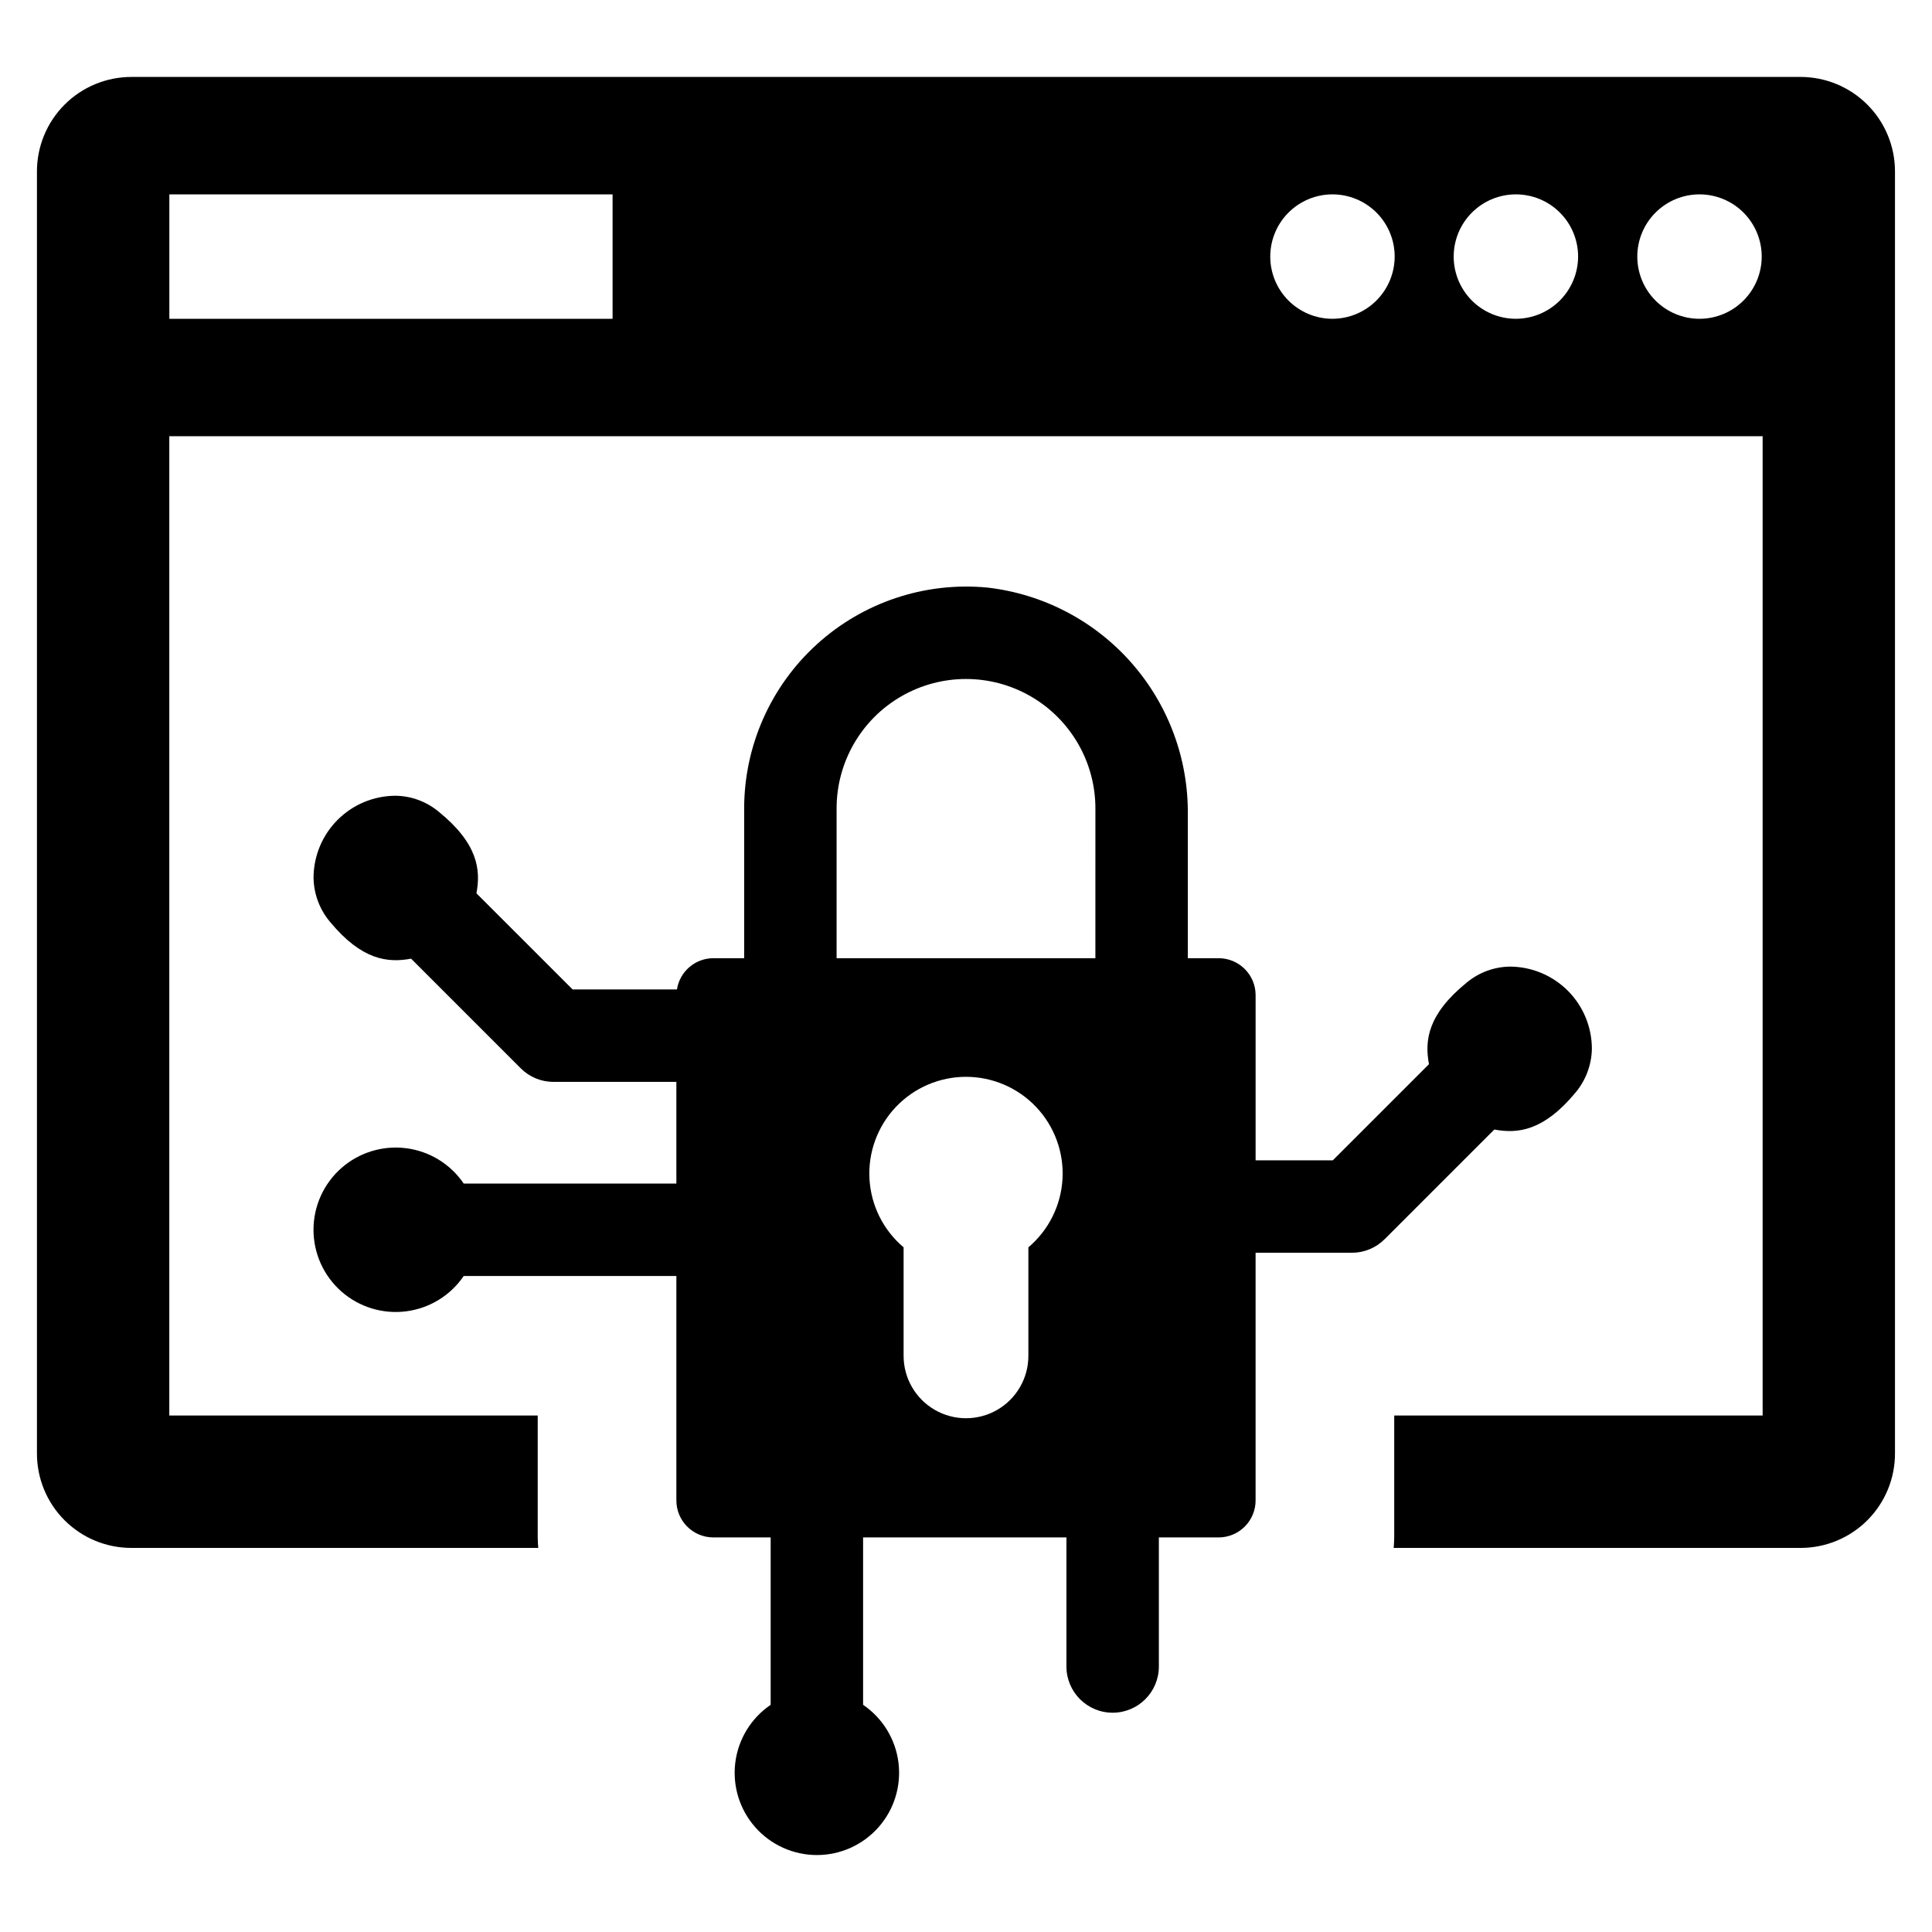
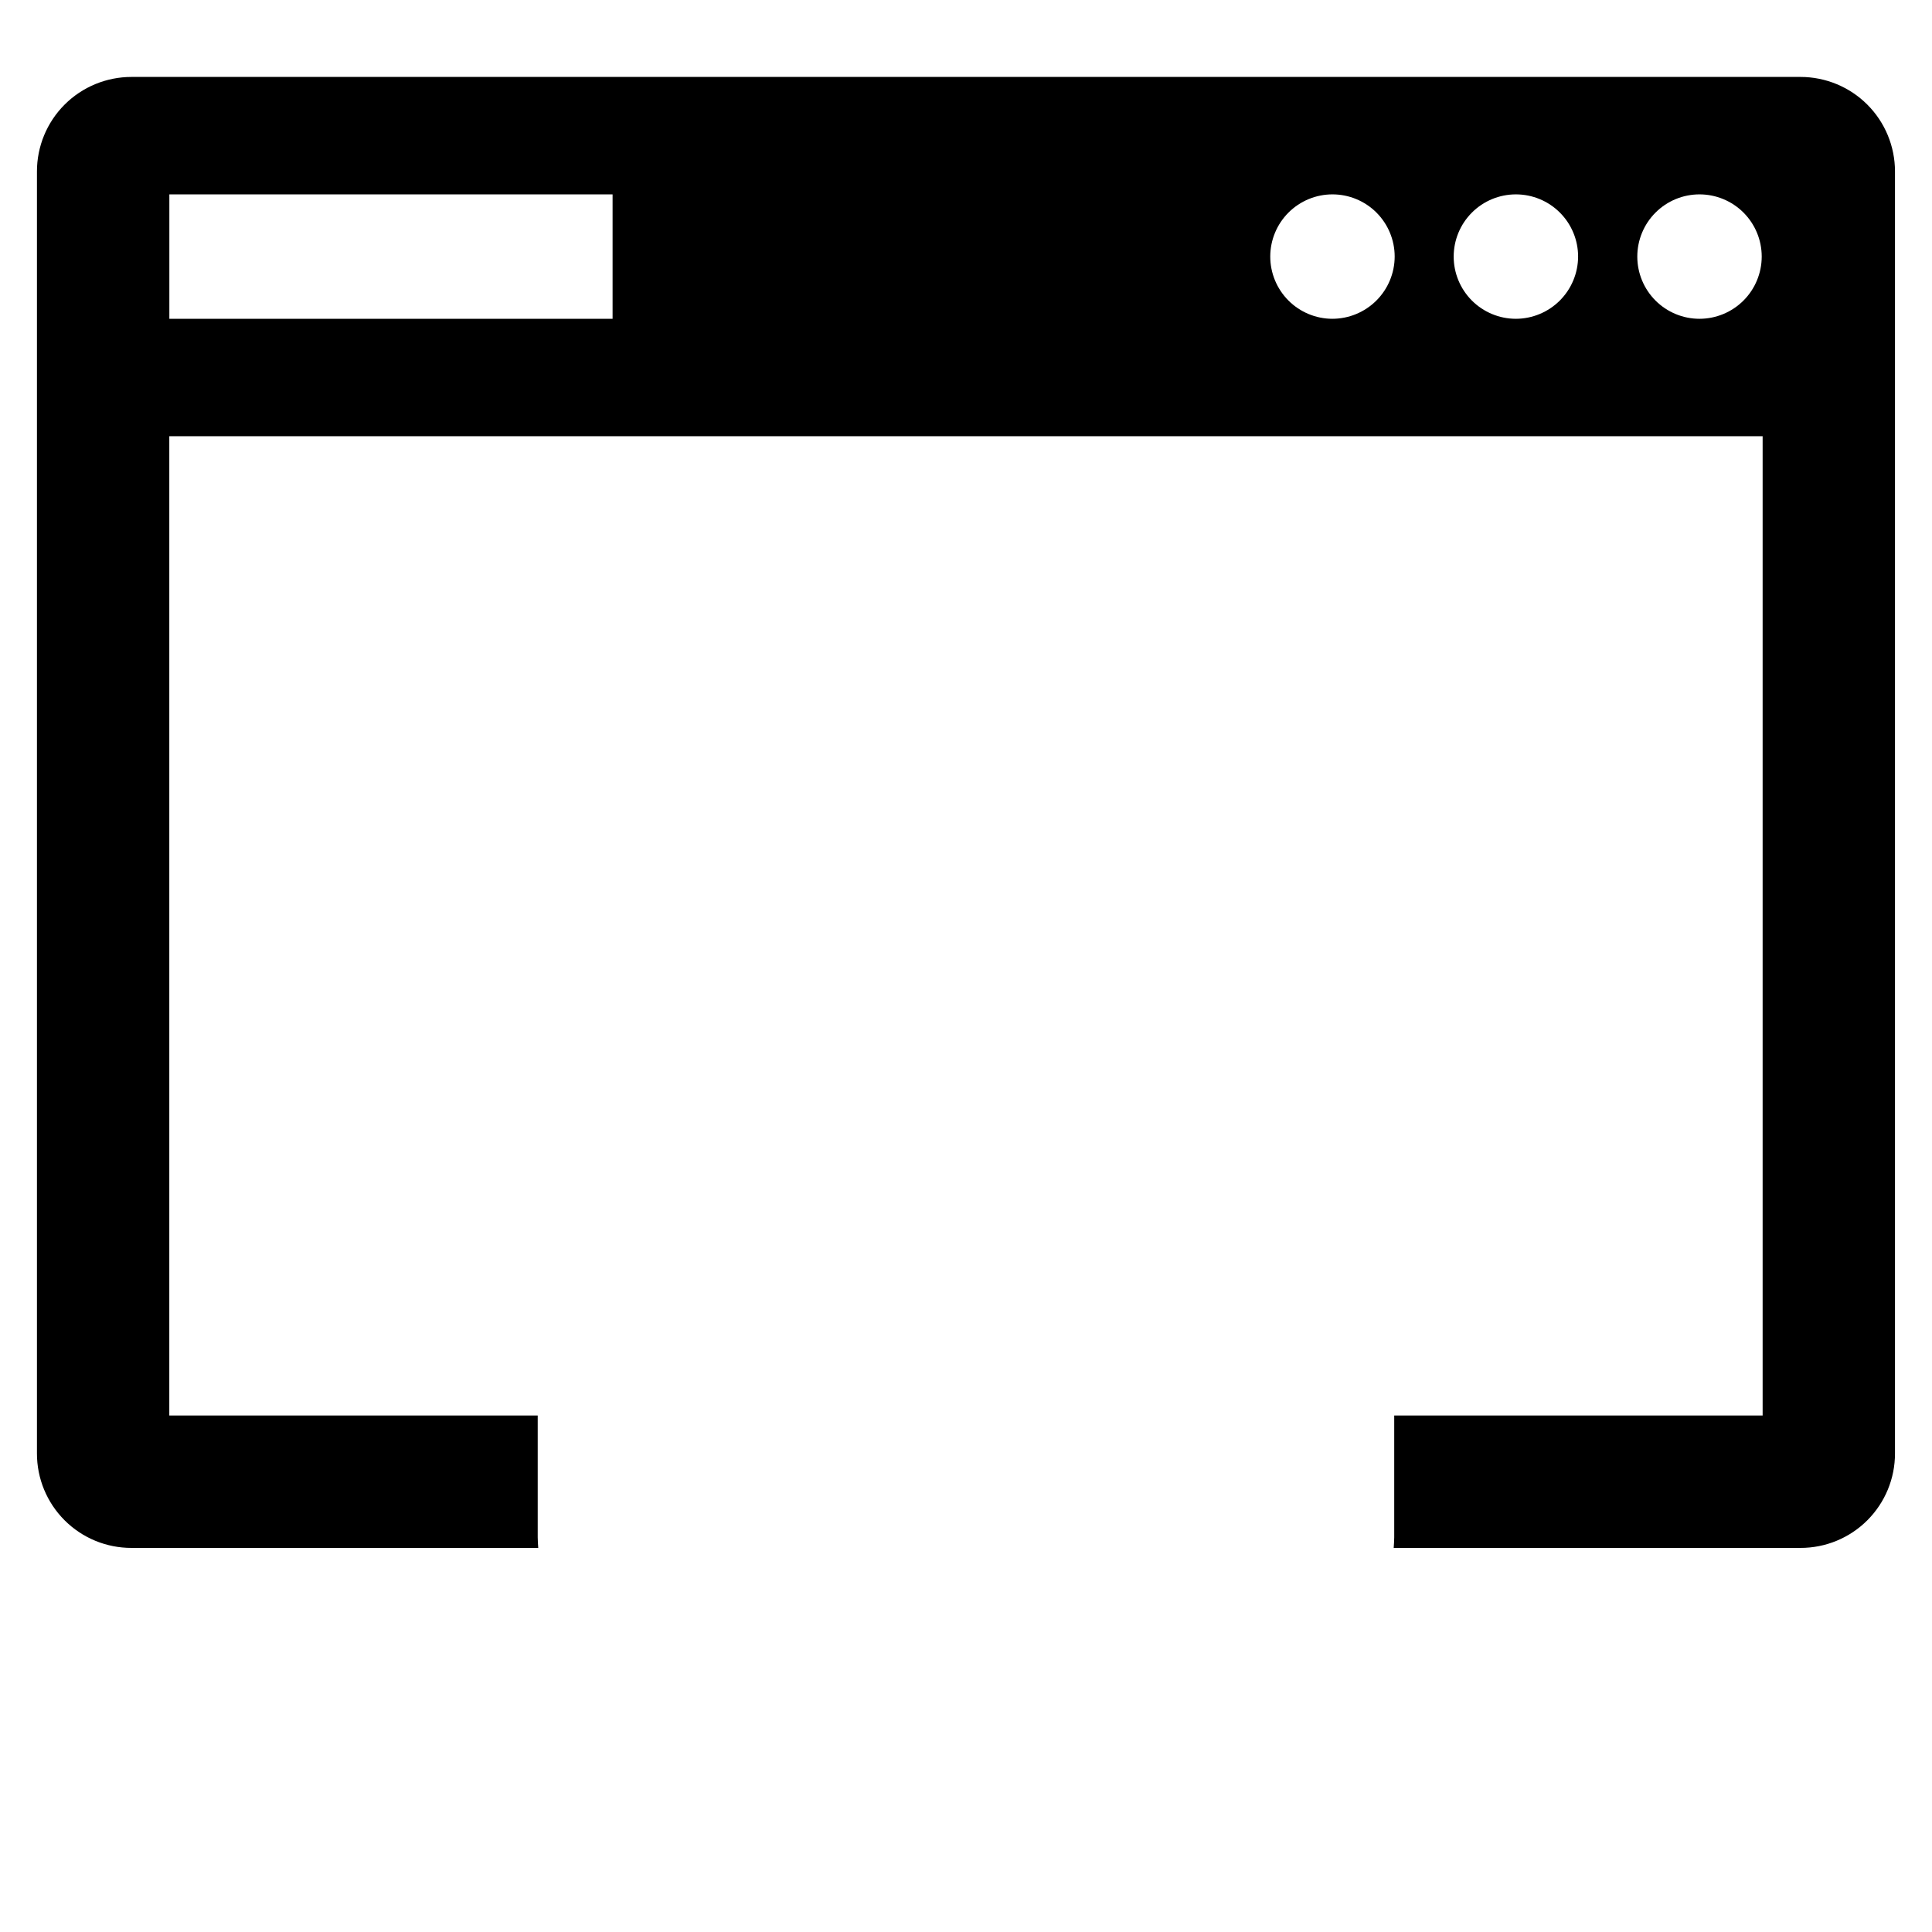
<svg xmlns="http://www.w3.org/2000/svg" fill="#000000" width="800px" height="800px" version="1.1" viewBox="144 144 512 512">
  <g>
    <path d="m621.14 164.39h-442.29c-6.648-0.004-13.027 2.633-17.727 7.332-4.699 4.699-7.336 11.078-7.332 17.723v339.71c-0.016 6.652 2.621 13.031 7.324 17.734 4.699 4.703 11.082 7.336 17.734 7.324h107.79c-0.055-0.926-0.141-1.844-0.141-2.781v-32.301h-97.633v-259.53h422.25v259.53h-97.633v32.297c0 0.938-0.086 1.855-0.141 2.781h107.79l0.004 0.004c6.648 0.012 13.031-2.621 17.73-7.324 4.703-4.703 7.34-11.082 7.324-17.734v-339.71c0.008-6.644-2.633-13.023-7.332-17.723-4.699-4.699-11.078-7.336-17.723-7.332zm-314.8 64.094h-117.46v-32.973h117.46zm190.73 0c-4.371-0.012-8.555-1.762-11.637-4.859-3.082-3.098-4.809-7.293-4.801-11.66 0.008-4.371 1.754-8.559 4.848-11.645 3.094-3.082 7.285-4.812 11.656-4.809 4.371 0.004 8.559 1.742 11.648 4.832 3.086 3.094 4.82 7.285 4.82 11.652-0.012 4.379-1.758 8.574-4.859 11.664-3.098 3.09-7.301 4.824-11.676 4.824zm48.66 0c-4.375 0-8.566-1.738-11.66-4.828-3.09-3.094-4.828-7.285-4.828-11.66 0-4.371 1.738-8.566 4.828-11.656 3.094-3.094 7.285-4.828 11.66-4.828 4.371 0 8.566 1.734 11.656 4.828 3.094 3.09 4.828 7.285 4.828 11.656-0.012 4.371-1.754 8.559-4.84 11.645-3.09 3.09-7.277 4.832-11.645 4.844zm48.66 0h-0.004c-4.371 0-8.566-1.738-11.656-4.828-3.094-3.094-4.828-7.285-4.828-11.66 0-4.371 1.734-8.566 4.828-11.656 3.09-3.094 7.285-4.828 11.656-4.828 4.375 0 8.566 1.734 11.66 4.828 3.09 3.09 4.828 7.285 4.828 11.656-0.004 4.371-1.742 8.562-4.832 11.656-3.094 3.09-7.285 4.828-11.656 4.832z" />
-     <path d="m561.42 433.67c2.793-3.273 4.363-7.418 4.445-11.719-0.004-5.777-2.297-11.32-6.383-15.406-4.086-4.082-9.625-6.379-15.402-6.383-4.152 0.07-8.16 1.555-11.355 4.207-10.41 8.438-11.211 15.41-10.031 21.648l-25.484 25.48h-20.461v-43.77 0.004c0-5.414-4.387-9.797-9.801-9.797h-8.164v-37.98c0.172-14.836-5.164-29.207-14.977-40.336-9.809-11.129-23.402-18.223-38.141-19.906-16.496-1.578-32.895 3.871-45.164 15.012-12.27 11.141-19.273 26.938-19.293 43.508v39.703h-8.164c-4.816 0.004-8.91 3.523-9.645 8.281h-27.652l-25.488-25.484c1.18-6.238 0.375-13.211-10.031-21.648-3.195-2.652-7.199-4.133-11.352-4.203-5.777 0.004-11.32 2.297-15.406 6.383-4.082 4.086-6.379 9.625-6.379 15.402 0.078 4.305 1.648 8.445 4.441 11.723 8.344 10.047 15.23 10.832 21.41 9.664l29.074 29.074v-0.004c2.297 2.301 5.41 3.59 8.66 3.59h32.57v26.945h-56.352c-3.516-5.176-9.086-8.59-15.289-9.371-6.207-0.785-12.449 1.137-17.145 5.269-4.691 4.137-7.379 10.09-7.379 16.348 0 6.254 2.688 12.207 7.379 16.344s10.938 6.059 17.141 5.273c6.207-0.785 11.777-4.195 15.293-9.371h56.352v59.484c0 5.414 4.387 9.797 9.797 9.801h15.191v44.359c-5.172 3.516-8.586 9.086-9.371 15.289-0.781 6.207 1.137 12.449 5.273 17.141 4.137 4.695 10.09 7.383 16.348 7.383 6.254 0 12.207-2.688 16.344-7.383 4.137-4.691 6.055-10.934 5.273-17.141-0.785-6.203-4.199-11.773-9.371-15.289v-44.359h53.887v34.207c0 6.762 5.484 12.246 12.25 12.246 6.762 0 12.246-5.484 12.246-12.246v-34.207h15.832c5.414-0.004 9.801-4.387 9.801-9.801v-65.641h25.535-0.004c3.25 0 6.363-1.289 8.66-3.586l29.074-29.074c6.176 1.168 13.066 0.383 21.406-9.664zm-144.89 40.887v28.754c0 5.91-3.148 11.367-8.266 14.32-5.117 2.953-11.418 2.953-16.535 0-5.113-2.953-8.266-8.41-8.266-14.32v-28.754c-5.379-4.547-8.652-11.105-9.043-18.137-0.395-7.031 2.125-13.914 6.961-19.031 4.84-5.117 11.574-8.02 18.617-8.02s13.773 2.902 18.613 8.02c4.836 5.117 7.356 12 6.965 19.031-0.395 7.031-3.668 13.59-9.047 18.137zm17.758-76.625-68.582 0.004v-39.703c0-12.25 6.535-23.574 17.145-29.699 10.609-6.125 23.684-6.125 34.293 0s17.148 17.449 17.148 29.699z" />
  </g>
</svg>